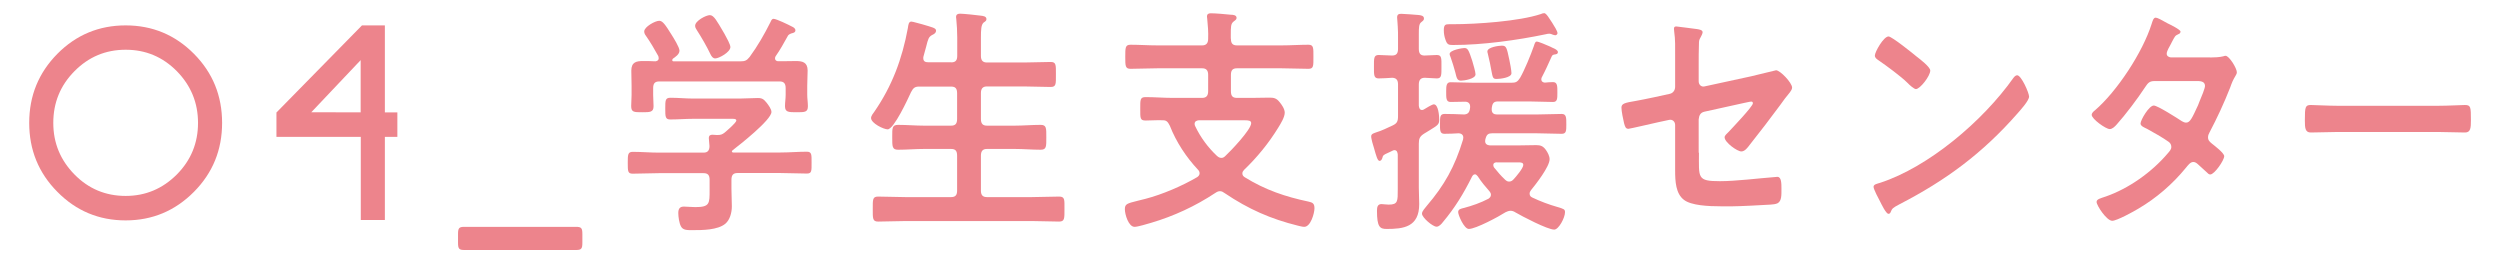
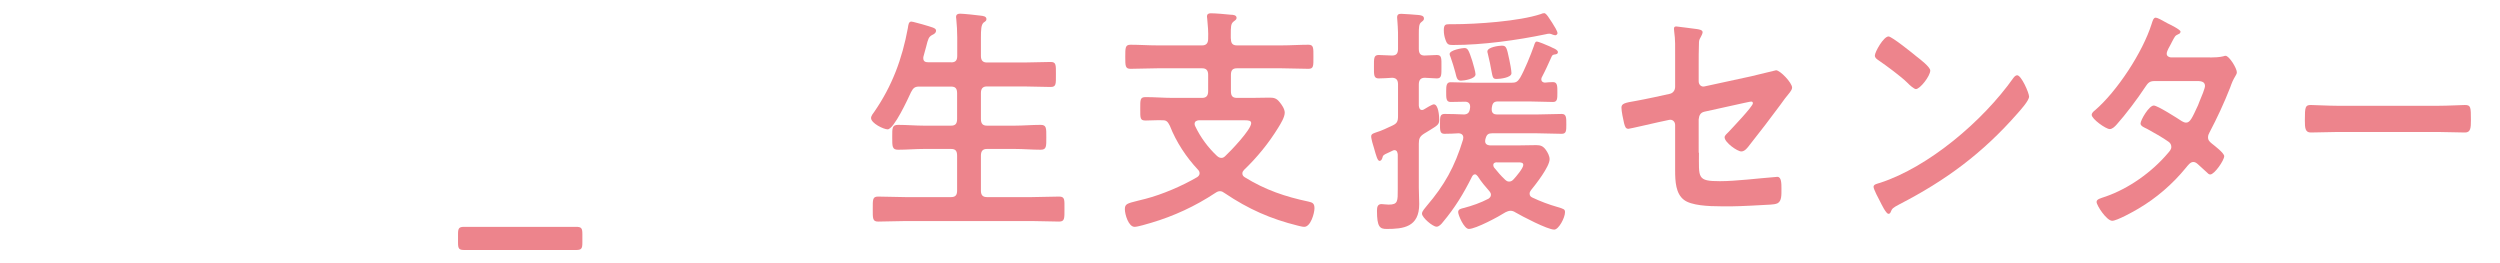
<svg xmlns="http://www.w3.org/2000/svg" version="1.1" id="レイヤー_1" x="0px" y="0px" viewBox="0 0 190 20" style="enable-background:new 0 0 190 20;" xml:space="preserve">
  <style type="text/css">
	.st0{fill:#ED848C;}
</style>
  <g>
    <g>
      <g>
-         <path class="st0" d="M9.55,1.93c2.03,0,3.76,0.72,5.19,2.16c1.43,1.44,2.14,3.19,2.14,5.25c0,2.05-0.71,3.8-2.14,5.24     c-1.43,1.44-3.16,2.17-5.19,2.17c-2.03,0-3.76-0.72-5.19-2.17c-1.43-1.44-2.14-3.19-2.14-5.24c0-2.06,0.71-3.8,2.14-5.25     C5.79,2.65,7.52,1.93,9.55,1.93z M9.55,3.78c-1.52,0-2.81,0.54-3.89,1.63C4.58,6.5,4.05,7.81,4.05,9.34     c0,1.53,0.54,2.83,1.61,3.92c1.07,1.09,2.37,1.63,3.89,1.63c1.52,0,2.81-0.55,3.89-1.63c1.08-1.09,1.61-2.4,1.61-3.92     c0-1.53-0.54-2.84-1.61-3.93C12.36,4.32,11.07,3.78,9.55,3.78z" />
        <path class="st0" d="M35.3,19c-0.41,0-0.49-0.09-0.49-0.55v-0.66c0-0.46,0.08-0.55,0.49-0.55h8.47c0.41,0,0.49,0.09,0.49,0.55     v0.66c0,0.46-0.08,0.55-0.49,0.55H35.3z" />
-         <path class="st0" d="M56.05,13.15c-0.32,0-0.46,0.15-0.46,0.51v0.7c0,0.44,0.03,0.88,0.03,1.32c0,0.49-0.15,1.03-0.49,1.32     c-0.58,0.49-1.77,0.49-2.46,0.49c-0.43,0-0.76,0.02-0.92-0.29c-0.13-0.24-0.2-0.73-0.2-1.01c0-0.33,0.12-0.49,0.43-0.49     c0.23,0,0.54,0.04,0.86,0.04c1.11,0,1.09-0.27,1.09-1.3v-0.77c0-0.36-0.13-0.51-0.46-0.51h-3.38c-0.66,0-1.32,0.04-2,0.04     c-0.38,0-0.38-0.18-0.38-0.82c0-0.62,0-0.84,0.38-0.84c0.66,0,1.32,0.06,2,0.06h3.38c0.3,0,0.45-0.15,0.45-0.5     c-0.02-0.15-0.05-0.53-0.05-0.6c0-0.22,0.13-0.26,0.28-0.26c0.12,0,0.22,0.02,0.31,0.02h0.08c0.23,0,0.35-0.04,0.53-0.18     c0.15-0.13,0.89-0.75,0.89-0.92c0-0.15-0.23-0.13-0.41-0.13h-2.89c-0.56,0-1.14,0.05-1.72,0.05c-0.38,0-0.38-0.22-0.38-0.82     c0-0.64,0-0.83,0.4-0.83c0.58,0,1.14,0.06,1.7,0.06h3.57c0.46,0,0.91-0.04,1.37-0.04c0.35,0,0.46,0.11,0.68,0.38     c0.13,0.17,0.35,0.46,0.35,0.68c0,0.6-2.43,2.51-2.94,2.9c-0.05,0.04-0.05,0.05-0.07,0.11c0.02,0.06,0.05,0.06,0.1,0.07h3.6     c0.66,0,1.34-0.06,2-0.06c0.38,0,0.36,0.22,0.36,0.84c0,0.62,0.02,0.82-0.36,0.82c-0.66,0-1.34-0.04-2-0.04H56.05z M60.49,4.64     c0.48,0,0.89,0.08,0.89,0.72c0,0.37-0.03,0.75-0.03,1.17v0.68c0,0.28,0.05,0.57,0.05,0.86c0,0.46-0.23,0.46-0.86,0.46     c-0.61,0-0.88,0-0.88-0.46c0-0.29,0.05-0.57,0.05-0.86V6.7c0-0.37-0.15-0.51-0.46-0.51H50.1c-0.33,0-0.46,0.15-0.46,0.51v0.51     c0,0.29,0.03,0.59,0.03,0.86c0,0.46-0.26,0.46-0.86,0.46c-0.63,0-0.84,0-0.84-0.47c0-0.26,0.03-0.57,0.03-0.84V6.53     c0-0.4-0.02-0.79-0.02-1.16c0-0.66,0.4-0.73,0.87-0.73c0.33,0,0.64,0,0.96,0.02c0.13-0.02,0.25-0.07,0.25-0.24     c0-0.05-0.02-0.11-0.03-0.16c-0.26-0.48-0.63-1.1-0.94-1.54c-0.07-0.09-0.13-0.2-0.13-0.33c0-0.35,0.83-0.81,1.14-0.81     c0.26,0,0.46,0.29,0.94,1.06c0.15,0.24,0.6,0.95,0.6,1.21c0,0.28-0.32,0.48-0.5,0.61c-0.03,0.04-0.05,0.06-0.05,0.11     c0,0.07,0.05,0.09,0.1,0.09h5.07c0.33,0,0.48-0.04,0.71-0.33c0.61-0.83,1.12-1.72,1.59-2.66c0.05-0.11,0.1-0.24,0.23-0.24     c0.21,0,1.16,0.46,1.4,0.59c0.11,0.05,0.26,0.13,0.26,0.29s-0.18,0.2-0.28,0.22c-0.15,0.06-0.26,0.09-0.33,0.26     c-0.28,0.51-0.56,1.01-0.89,1.48c-0.03,0.06-0.05,0.09-0.05,0.16c0,0.15,0.1,0.2,0.2,0.22C59.56,4.66,60.03,4.64,60.49,4.64z      M54.36,4.44c-0.18,0-0.28-0.15-0.36-0.31c-0.28-0.59-0.69-1.3-1.04-1.84c-0.07-0.11-0.13-0.2-0.13-0.33     c0-0.38,0.83-0.81,1.12-0.81c0.31,0,0.56,0.49,1.01,1.25c0.02,0.04,0.05,0.09,0.1,0.17c0.17,0.31,0.45,0.81,0.45,1.01     C55.5,3.97,54.64,4.44,54.36,4.44z" />
        <path class="st0" d="M72.29,4.74c0.33,0,0.46-0.15,0.46-0.5V2.85c0-0.47-0.03-0.97-0.07-1.37c0-0.05-0.02-0.13-0.02-0.18     c0-0.22,0.15-0.26,0.31-0.26c0.23,0,1.31,0.11,1.57,0.15c0.15,0.02,0.43,0.04,0.43,0.26c0,0.13-0.08,0.17-0.22,0.27     c-0.18,0.17-0.2,0.51-0.2,1.16v1.37c0,0.35,0.15,0.5,0.46,0.5h2.81c0.68,0,1.35-0.04,2.03-0.04c0.43,0,0.4,0.24,0.4,0.95     s0.03,0.95-0.4,0.95c-0.68,0-1.35-0.04-2.03-0.04h-2.81c-0.31,0-0.46,0.15-0.46,0.51v1.96c0,0.37,0.15,0.51,0.46,0.51h2.1     c0.66,0,1.32-0.06,1.98-0.06c0.45,0,0.43,0.26,0.43,0.94c0,0.7,0.02,0.95-0.43,0.95c-0.66,0-1.32-0.06-1.98-0.06h-2.1     c-0.31,0-0.46,0.15-0.46,0.51v2.66c0,0.35,0.15,0.49,0.46,0.49h3.42c0.68,0,1.37-0.04,2.06-0.04c0.45,0,0.41,0.24,0.41,0.95     s0.02,0.95-0.41,0.95c-0.69,0-1.37-0.04-2.06-0.04H68.8c-0.68,0-1.37,0.04-2.06,0.04c-0.43,0-0.41-0.24-0.41-0.95     c0-0.73-0.02-0.95,0.41-0.95c0.69,0,1.39,0.04,2.06,0.04h3.48c0.33,0,0.46-0.15,0.46-0.49v-2.66c0-0.37-0.13-0.51-0.46-0.51     h-2.05c-0.66,0-1.31,0.06-1.97,0.06c-0.46,0-0.45-0.24-0.45-0.95c0-0.7-0.02-0.94,0.45-0.94c0.66,0,1.31,0.06,1.97,0.06h2.05     c0.33,0,0.46-0.15,0.46-0.51V7.09c0-0.37-0.13-0.51-0.46-0.51h-2.41c-0.33,0-0.46,0.09-0.63,0.42c-0.23,0.5-1.3,2.83-1.78,2.83     c-0.3,0-1.26-0.46-1.26-0.86c0-0.17,0.17-0.37,0.25-0.48C67.8,6.53,68.56,4.5,69,2.12c0.03-0.2,0.05-0.48,0.26-0.48     c0.11,0,0.66,0.17,0.81,0.2c0.79,0.24,1.07,0.28,1.07,0.49c0,0.18-0.18,0.28-0.3,0.33c-0.26,0.15-0.3,0.28-0.45,0.88     c-0.05,0.18-0.12,0.44-0.2,0.73c-0.02,0.06-0.02,0.09-0.02,0.15c0,0.24,0.15,0.31,0.35,0.31H72.29z" />
        <path class="st0" d="M93.55,2.94c0,0.36,0.13,0.51,0.46,0.51h3.38c0.68,0,1.37-0.05,2.05-0.05c0.4,0,0.38,0.24,0.38,0.92     c0,0.69,0.02,0.91-0.38,0.91c-0.68,0-1.37-0.04-2.05-0.04h-3.38c-0.33,0-0.46,0.15-0.46,0.5v1.24c0,0.37,0.13,0.51,0.46,0.51     h1.11c0.46,0,0.91-0.02,1.35-0.02c0.34,0,0.54,0.04,0.77,0.33c0.17,0.2,0.4,0.53,0.4,0.81c0,0.35-0.31,0.84-0.48,1.12     c-0.74,1.21-1.63,2.29-2.61,3.23c-0.08,0.09-0.13,0.16-0.13,0.27c0,0.15,0.08,0.22,0.18,0.29c1.57,0.97,3.09,1.48,4.84,1.85     c0.31,0.07,0.46,0.13,0.46,0.51c0,0.36-0.28,1.41-0.78,1.41c-0.13,0-0.35-0.06-0.48-0.09c-2.06-0.51-3.75-1.25-5.56-2.47     c-0.12-0.08-0.21-0.15-0.36-0.15c-0.13,0-0.23,0.05-0.35,0.13c-1.53,1.01-3.15,1.76-4.87,2.27c-0.28,0.08-1.02,0.31-1.27,0.31     c-0.46,0-0.74-0.94-0.74-1.34s0.17-0.44,0.97-0.64c0.18-0.04,0.36-0.09,0.6-0.15c1.27-0.33,2.77-0.97,3.93-1.65     c0.1-0.07,0.18-0.16,0.18-0.29c0-0.11-0.05-0.2-0.12-0.27c-0.89-0.95-1.65-2.09-2.14-3.34c-0.15-0.28-0.23-0.42-0.53-0.42     c-0.45-0.02-0.88,0.02-1.31,0.02s-0.41-0.18-0.41-0.88c0-0.7-0.02-0.9,0.41-0.9c0.69,0,1.37,0.06,2.06,0.06h2.23     c0.31,0,0.46-0.15,0.46-0.51V5.69c0-0.35-0.15-0.5-0.46-0.5h-3.39c-0.69,0-1.37,0.04-2.05,0.04c-0.4,0-0.4-0.22-0.4-0.91     c0-0.7,0-0.92,0.4-0.92c0.68,0,1.35,0.05,2.05,0.05h3.39c0.31,0,0.46-0.16,0.46-0.51c0.02-0.5-0.02-1.01-0.07-1.5     c0-0.04-0.02-0.11-0.02-0.17c0-0.22,0.13-0.26,0.3-0.26c0.33,0,1.16,0.07,1.52,0.11c0.15,0,0.43,0.02,0.43,0.24     c0,0.13-0.11,0.18-0.23,0.28c-0.21,0.17-0.21,0.39-0.21,1.03V2.94z M91.11,9.14c-0.17,0.02-0.32,0.08-0.32,0.28     c0,0.07,0.02,0.11,0.05,0.18c0.4,0.84,0.97,1.61,1.63,2.23c0.1,0.09,0.2,0.17,0.35,0.17c0.13,0,0.21-0.05,0.31-0.15     c0.4-0.37,1.96-2,1.96-2.49c0-0.2-0.2-0.22-0.54-0.22H91.11z" />
        <path class="st0" d="M106.23,11.74c-0.02-0.11-0.03-0.33-0.26-0.33c-0.05,0-0.08,0.02-0.13,0.04c-0.17,0.07-0.28,0.15-0.38,0.18     c-0.33,0.15-0.35,0.17-0.41,0.4c-0.03,0.09-0.1,0.2-0.2,0.2c-0.16,0-0.26-0.39-0.43-0.99c-0.05-0.2-0.12-0.35-0.18-0.66     c-0.02-0.08-0.03-0.15-0.03-0.22c0-0.2,0.23-0.24,0.38-0.3c0.38-0.11,0.88-0.35,1.26-0.53c0.31-0.15,0.4-0.29,0.4-0.7V6.42     c0-0.33-0.12-0.49-0.43-0.51c-0.33,0.02-0.76,0.05-1.04,0.05c-0.38,0-0.36-0.27-0.36-0.88c0-0.64-0.02-0.9,0.36-0.9     c0.33,0,0.68,0.04,1.01,0.04c0.33,0,0.46-0.15,0.46-0.51V2.85c0-0.27,0-0.55-0.02-0.82c0-0.18-0.05-0.59-0.05-0.7     c0-0.24,0.13-0.28,0.31-0.28c0.23,0,1.06,0.07,1.32,0.09c0.15,0.02,0.41,0.04,0.41,0.26c0,0.17-0.12,0.2-0.21,0.29     c-0.17,0.13-0.18,0.4-0.18,0.92v1.1c0,0.35,0.12,0.51,0.43,0.51c0.31,0,0.63-0.04,0.94-0.04c0.38,0,0.35,0.26,0.35,0.88     c0,0.64,0.02,0.9-0.35,0.9c-0.02,0-0.86-0.05-0.92-0.05c-0.33,0-0.45,0.2-0.45,0.51v1.61c0.02,0.16,0.06,0.33,0.25,0.33     c0.05,0,0.08-0.02,0.13-0.04c0.15-0.09,0.63-0.39,0.76-0.39c0.35,0,0.41,0.88,0.41,1.17c0,0.35-0.11,0.42-0.71,0.79     c-0.13,0.08-0.28,0.17-0.46,0.28c-0.3,0.2-0.38,0.36-0.38,0.75v3.34c0,0.42,0.03,0.83,0.03,1.25c0,1.76-1.21,1.89-2.48,1.89     c-0.51,0-0.73-0.15-0.73-1.38c0-0.29,0.05-0.51,0.35-0.51c0.1,0,0.33,0.04,0.54,0.04c0.71,0,0.69-0.26,0.69-1.19V11.74z      M116.79,3.16c0.15,0,0.69,0.24,1.02,0.38c0.07,0.04,0.13,0.07,0.18,0.09c0.17,0.07,0.41,0.18,0.41,0.33     c0,0.15-0.15,0.17-0.25,0.18c-0.12,0.02-0.18,0.05-0.23,0.17c-0.23,0.51-0.46,1.03-0.73,1.54c-0.03,0.06-0.05,0.09-0.05,0.17     c0,0.18,0.12,0.24,0.26,0.26c0.2-0.02,0.41-0.04,0.63-0.04c0.35,0,0.33,0.33,0.33,0.83c0,0.42,0,0.68-0.33,0.68     c-0.59,0-1.2-0.04-1.8-0.04h-2.39c-0.28,0-0.4,0.11-0.45,0.4c-0.02,0.07-0.02,0.15-0.02,0.22c0,0.28,0.18,0.37,0.4,0.37h3.02     c0.63,0,1.26-0.04,1.9-0.04c0.36,0,0.35,0.29,0.35,0.81c0,0.46,0,0.7-0.35,0.7c-0.64,0-1.27-0.04-1.9-0.04h-3.39     c-0.28,0-0.41,0.09-0.49,0.38l-0.02,0.06c0,0.04-0.02,0.09-0.02,0.15c0,0.24,0.17,0.31,0.35,0.33h2.23c0.43,0,0.86-0.02,1.3-0.02     c0.33,0,0.53,0.07,0.74,0.37c0.13,0.18,0.28,0.46,0.28,0.7c0,0.57-1.06,1.92-1.42,2.36c-0.05,0.07-0.1,0.15-0.1,0.26     c0,0.17,0.1,0.24,0.2,0.29c0.58,0.28,1.3,0.55,1.91,0.72c0.49,0.15,0.58,0.17,0.58,0.4c0,0.42-0.48,1.32-0.82,1.32     c-0.51,0-2.44-1.01-2.97-1.32c-0.11-0.07-0.22-0.11-0.35-0.11c-0.15,0-0.26,0.06-0.38,0.11c-0.51,0.33-2.26,1.27-2.79,1.27     c-0.36,0-0.81-1.05-0.81-1.28s0.23-0.26,0.41-0.31c0.63-0.16,1.31-0.4,1.9-0.71c0.1-0.08,0.18-0.15,0.18-0.3     c0-0.11-0.05-0.18-0.11-0.26c-0.31-0.35-0.63-0.73-0.89-1.14c-0.07-0.07-0.12-0.15-0.21-0.15c-0.12,0-0.18,0.09-0.23,0.18     c-0.64,1.29-1.31,2.38-2.21,3.45c-0.11,0.15-0.3,0.35-0.48,0.35c-0.3,0-1.11-0.7-1.11-0.99c0-0.2,0.25-0.44,0.36-0.59     c1.35-1.58,2.13-2.97,2.76-5.04c0-0.06,0.02-0.09,0.02-0.15c0-0.22-0.15-0.31-0.33-0.33c-0.36,0.02-0.73,0.04-1.11,0.04     c-0.36,0-0.33-0.31-0.33-0.81c0-0.46,0-0.7,0.35-0.7c0.41,0,1.04,0.02,1.49,0.04c0.26-0.02,0.38-0.13,0.43-0.4     c0.02-0.09,0.02-0.17,0.02-0.2c0-0.26-0.17-0.37-0.38-0.37c-0.36,0-0.74,0.02-1.11,0.02c-0.35,0-0.33-0.31-0.33-0.84     c0-0.38,0.02-0.66,0.33-0.66c0.6,0,1.19,0.04,1.8,0.04h2.81c0.35,0,0.48-0.06,0.68-0.38c0.33-0.57,0.81-1.74,1.04-2.4     C116.64,3.29,116.68,3.16,116.79,3.16z M118.2,2.68c-0.07,0-0.15-0.04-0.2-0.05c-0.08-0.04-0.18-0.07-0.25-0.07     c-0.07,0-0.2,0.02-0.26,0.04c-2.2,0.46-4.82,0.82-7.05,0.82c-0.34,0-0.46-0.02-0.59-0.42c-0.08-0.22-0.12-0.46-0.12-0.7     c0-0.42,0.12-0.46,0.41-0.46h0.3c1.77,0,5-0.22,6.66-0.77c0.08-0.04,0.18-0.07,0.26-0.07c0.11,0,0.26,0.2,0.38,0.39     c0.07,0.11,0.15,0.22,0.22,0.33c0.17,0.28,0.41,0.64,0.41,0.81C118.36,2.61,118.28,2.68,118.2,2.68z M111.03,6.13     c-0.31,0-0.33-0.26-0.43-0.64c-0.1-0.4-0.23-0.77-0.36-1.16c-0.03-0.06-0.07-0.17-0.07-0.22c0-0.31,0.98-0.46,1.12-0.46     c0.26,0,0.33,0.15,0.6,0.97c0.06,0.22,0.25,0.83,0.25,1.03C112.14,6,111.26,6.13,111.03,6.13z M113.75,6     c-0.28,0-0.3-0.07-0.41-0.66c-0.05-0.29-0.13-0.72-0.28-1.32c-0.02-0.04-0.02-0.07-0.02-0.11c0-0.33,0.89-0.44,1.09-0.44     c0.35,0,0.38,0.13,0.58,1.08c0.05,0.2,0.16,0.82,0.16,1.01C114.88,5.91,113.98,6,113.75,6z M113.74,12.33     c-0.12,0.02-0.25,0.05-0.25,0.22c0,0.07,0.03,0.13,0.06,0.18c0.3,0.36,0.48,0.59,0.83,0.92c0.1,0.09,0.18,0.15,0.31,0.15     c0.15,0,0.25-0.07,0.35-0.18c0.17-0.18,0.73-0.84,0.73-1.08c0-0.18-0.15-0.2-0.38-0.2H113.74z" />
        <path class="st0" d="M129.12,11.61c0,1.91-0.16,2.16,1.6,2.16c1.19,0,2.94-0.22,4.13-0.31c0.06,0,0.16-0.02,0.23-0.02     c0.31,0,0.31,0.5,0.31,0.92c0,0.46,0.02,0.9-0.28,1.08c-0.17,0.09-0.38,0.09-0.55,0.11c-0.61,0.04-2.38,0.13-2.92,0.13h-0.81     c-0.99,0-2.31-0.06-2.86-0.5c-0.61-0.47-0.66-1.39-0.66-2.22V9.5c0-0.26-0.2-0.44-0.45-0.39l-0.84,0.18     c-0.28,0.06-2.16,0.5-2.26,0.5c-0.22,0-0.26-0.18-0.33-0.42c-0.07-0.28-0.2-0.93-0.2-1.19c0-0.31,0.25-0.37,1.09-0.51     c0.36-0.07,0.81-0.15,1.4-0.28l1.19-0.26c0.23-0.05,0.4-0.26,0.4-0.53V4.24c0-0.62,0.02-1.24-0.07-1.83     c0-0.05-0.02-0.15-0.02-0.22c0-0.13,0.05-0.18,0.18-0.18c0.08,0,1.39,0.18,1.57,0.2c0.11,0.02,0.43,0.05,0.43,0.24     c0,0.09-0.1,0.3-0.15,0.38c-0.12,0.2-0.13,0.28-0.13,0.51c-0.02,0.53-0.02,1.04-0.02,1.58v1.26c0,0.26,0.2,0.44,0.43,0.39     l3.55-0.77c0.22-0.05,1.88-0.46,1.9-0.46c0.31,0,1.22,0.95,1.22,1.32c0,0.13-0.1,0.26-0.17,0.36c-0.26,0.31-0.51,0.64-0.74,0.97     c-0.76,1.03-1.52,2.02-2.29,2.99c-0.17,0.22-0.38,0.53-0.66,0.53c-0.3,0-1.27-0.68-1.27-1.08c0-0.13,0.18-0.28,0.3-0.4     c0.26-0.28,1.85-1.94,1.85-2.18c0-0.09-0.05-0.13-0.12-0.13c-0.1,0-0.46,0.09-0.58,0.11l-2.99,0.66c-0.3,0.07-0.4,0.28-0.43,0.59     V11.61z" />
        <path class="st0" d="M154.21,7.34c0,0.31-0.66,1.03-0.87,1.27c-2.68,3.06-5.48,5.11-8.97,6.91c-0.54,0.29-0.56,0.31-0.69,0.62     c-0.03,0.07-0.08,0.11-0.16,0.11c-0.18,0-0.53-0.73-0.64-0.95c-0.1-0.18-0.49-0.92-0.49-1.1c0-0.2,0.3-0.24,0.51-0.31     c3.65-1.19,7.78-4.66,10.12-7.97c0.07-0.09,0.17-0.2,0.28-0.2C153.62,5.71,154.21,7.07,154.21,7.34z M145.69,4.32     c0.21,0.16,1.01,0.77,1.01,1.04c0,0.42-0.78,1.41-1.09,1.41c-0.13,0-0.45-0.27-0.66-0.49c-0.46-0.46-1.6-1.3-2.2-1.71     c-0.13-0.09-0.26-0.18-0.26-0.35c0-0.27,0.66-1.45,1.04-1.45C143.79,2.78,145.38,4.06,145.69,4.32z" />
        <path class="st0" d="M167.96,4.37c0.33,0,0.73-0.02,1.01-0.09c0.05-0.02,0.12-0.04,0.17-0.04c0.28,0,0.86,0.95,0.86,1.25     c0,0.11-0.05,0.18-0.1,0.27c-0.2,0.33-0.28,0.53-0.41,0.9c-0.46,1.17-0.99,2.31-1.57,3.41c-0.06,0.11-0.11,0.22-0.11,0.37     c0,0.24,0.15,0.35,0.3,0.48c0.2,0.16,0.93,0.71,0.93,0.95c0,0.31-0.74,1.39-1.06,1.39c-0.1,0-0.18-0.07-0.25-0.15     c-0.23-0.22-0.45-0.4-0.68-0.62c-0.1-0.09-0.21-0.18-0.36-0.18c-0.23,0-0.41,0.26-0.56,0.44c-1.03,1.26-2.26,2.31-3.6,3.1     c-0.36,0.22-1.65,0.93-2,0.93c-0.43,0-1.19-1.17-1.19-1.43c0-0.22,0.28-0.27,0.71-0.42c1.72-0.6,3.48-1.83,4.72-3.3     c0.11-0.13,0.25-0.27,0.25-0.46c0-0.18-0.08-0.3-0.2-0.39c-0.38-0.28-1.24-0.77-1.65-0.99c-0.16-0.08-0.49-0.2-0.49-0.4     c0-0.26,0.64-1.37,1.01-1.37c0.28,0,1.8,0.97,2.13,1.19c0.1,0.05,0.2,0.11,0.32,0.11c0.31,0,0.46-0.35,0.91-1.32     c0.02-0.06,0.05-0.15,0.1-0.26c0.17-0.39,0.43-1.03,0.43-1.21c0-0.39-0.43-0.37-0.68-0.37h-3.15c-0.4,0-0.51,0.15-0.73,0.48     c-0.55,0.84-1.49,2.09-2.15,2.82c-0.13,0.15-0.33,0.35-0.53,0.35c-0.3,0-1.37-0.77-1.37-1.08c0-0.15,0.15-0.27,0.25-0.35     c1.65-1.41,3.63-4.4,4.31-6.58c0.05-0.15,0.12-0.46,0.3-0.46c0.13,0,0.46,0.18,0.92,0.44c0.15,0.07,0.97,0.47,0.97,0.62     c0,0.11-0.08,0.17-0.17,0.2c-0.25,0.11-0.26,0.17-0.49,0.6c-0.06,0.13-0.15,0.29-0.26,0.49c-0.05,0.11-0.13,0.26-0.13,0.39     c0,0.18,0.15,0.26,0.3,0.28H167.96z" />
        <path class="st0" d="M185.28,8.04c0.76,0,1.83-0.06,2.05-0.06c0.45,0,0.46,0.15,0.46,1.15c0,0.59-0.02,0.94-0.45,0.94     c-0.69,0-1.39-0.04-2.06-0.04h-7.6c-0.68,0-1.37,0.04-2.06,0.04c-0.43,0-0.45-0.35-0.45-0.92c0-1.03,0.03-1.17,0.46-1.17     c0.22,0,1.35,0.06,2.05,0.06H185.28z" />
      </g>
    </g>
-     <path class="st0" d="M29.25,8.54V1.93h-1.74l-6.5,6.62v1.85h6.41v6.32h1.83v-6.32h0.95V8.54H29.25z M27.41,8.54l-3.75-0.01   l3.75-3.96l0,2.23C27.41,6.81,27.41,7.9,27.41,8.54z" />
  </g>
</svg>